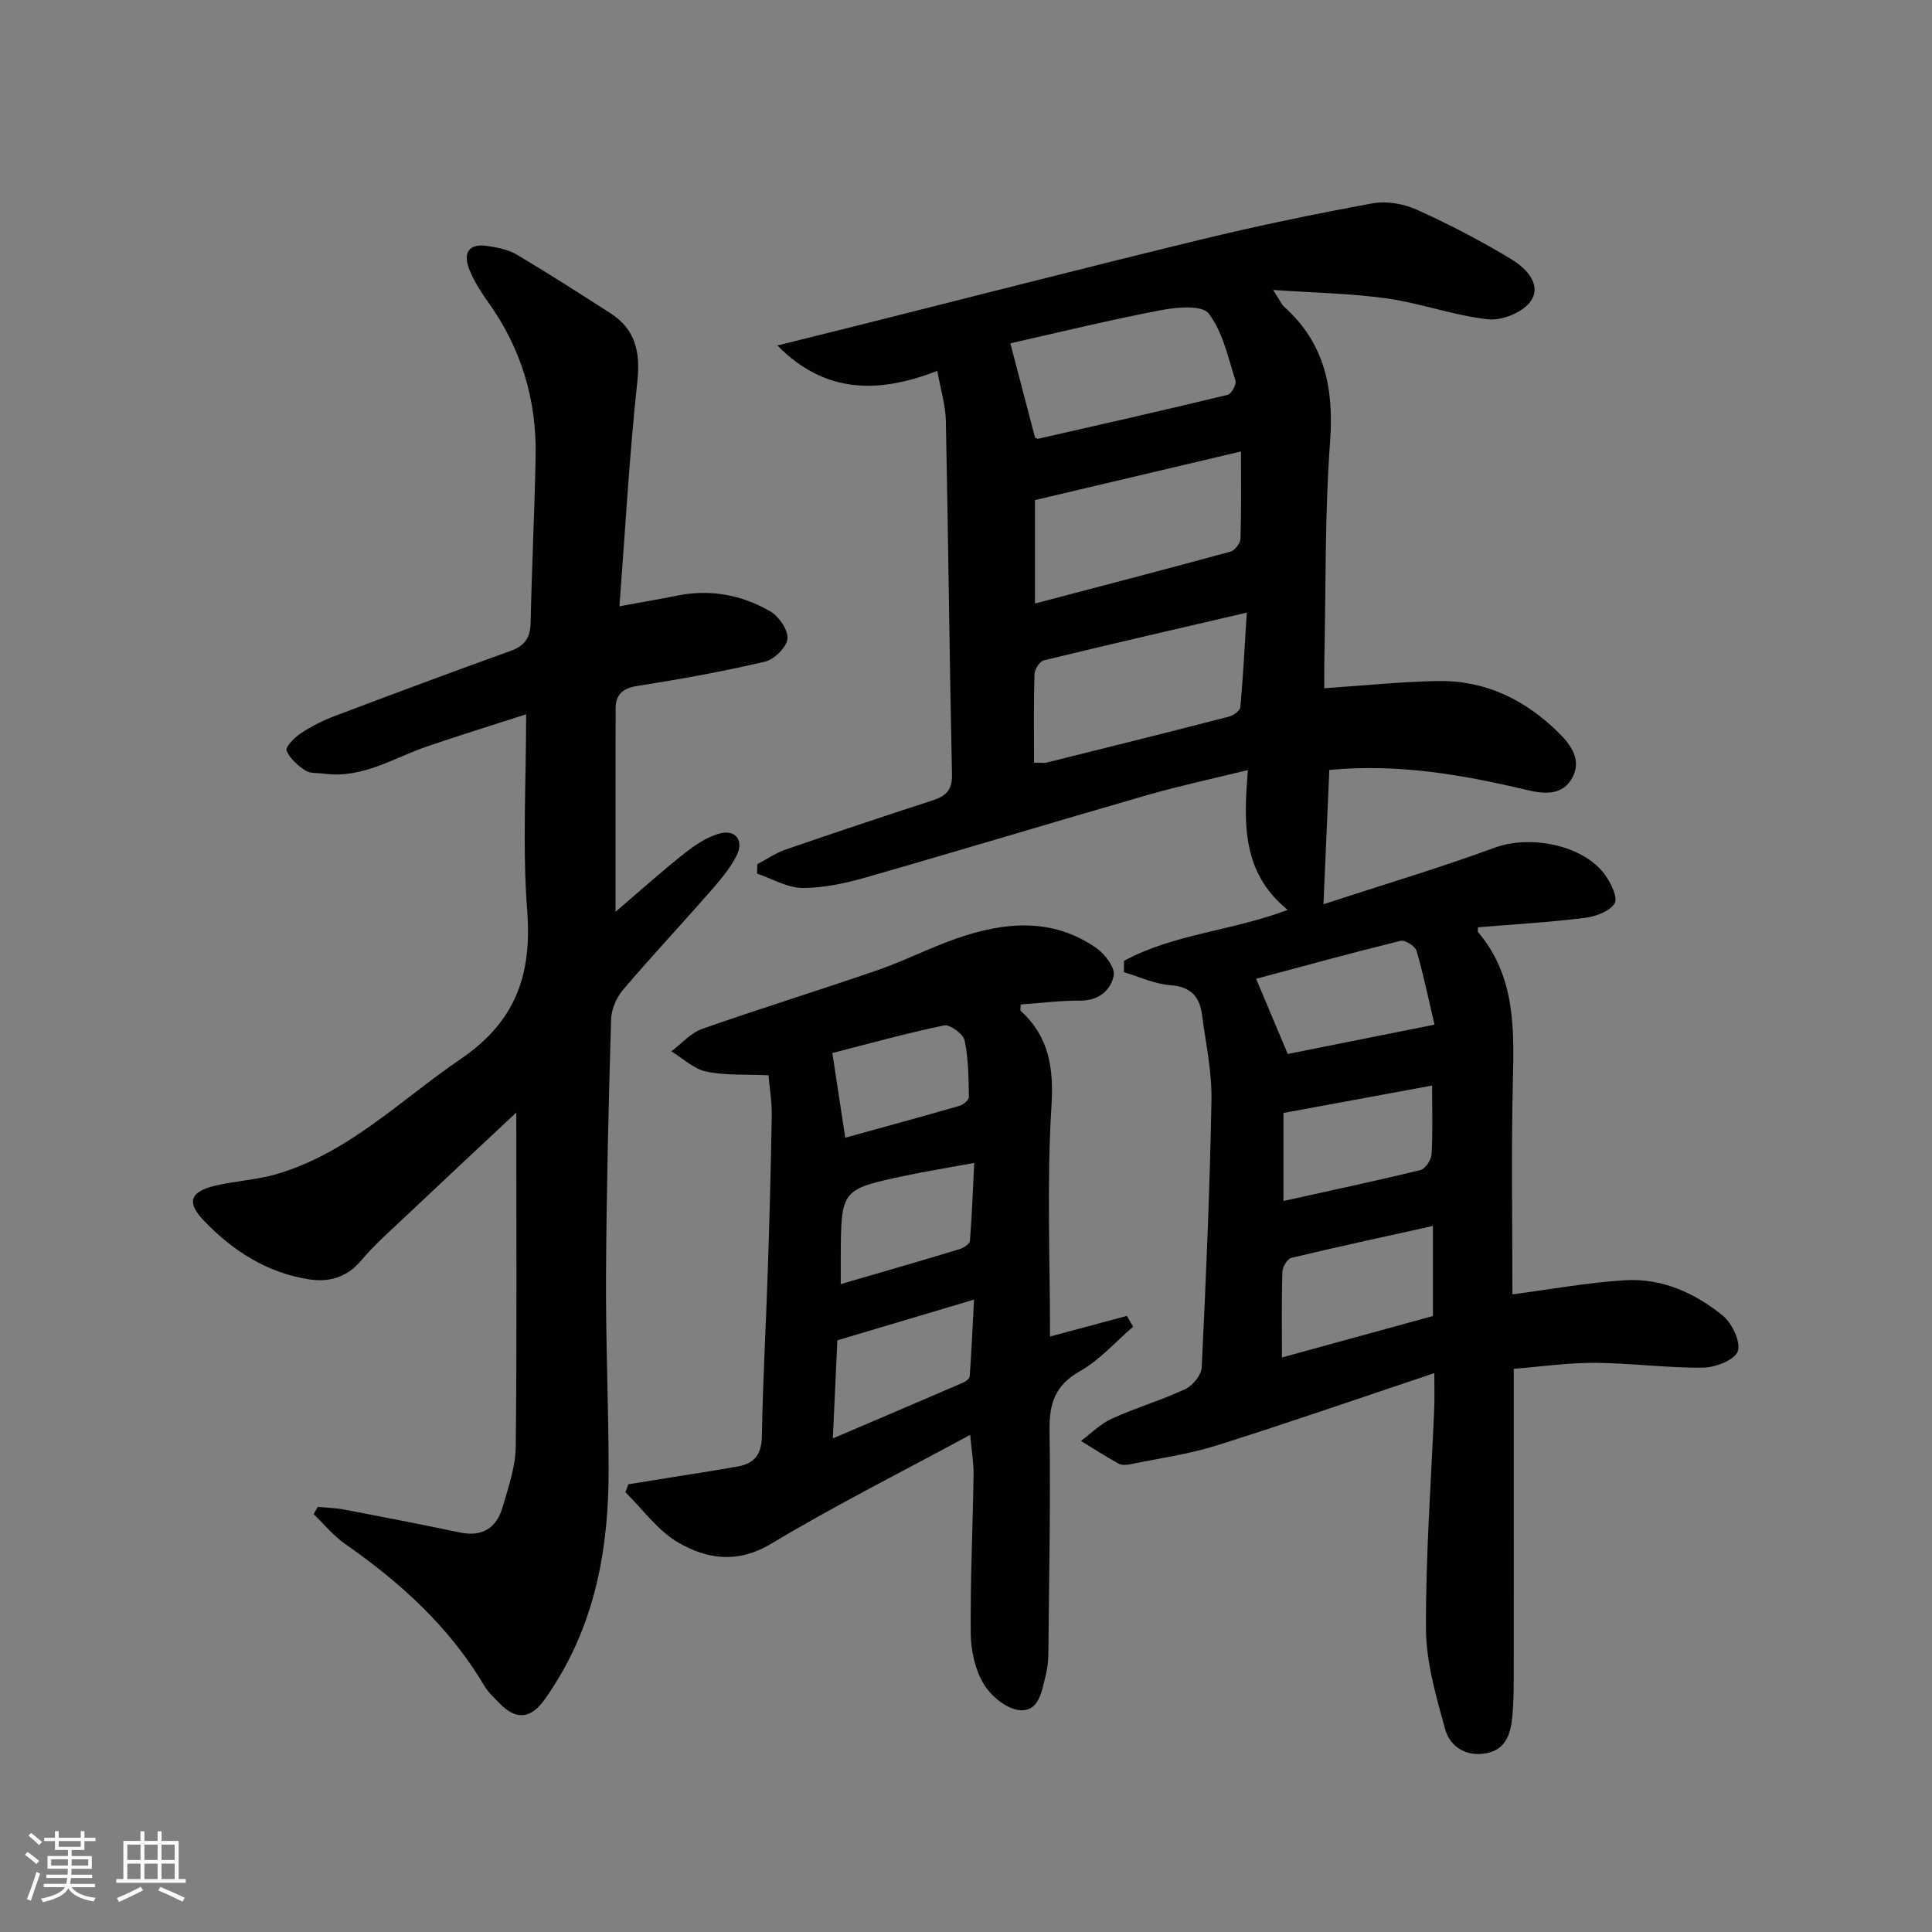
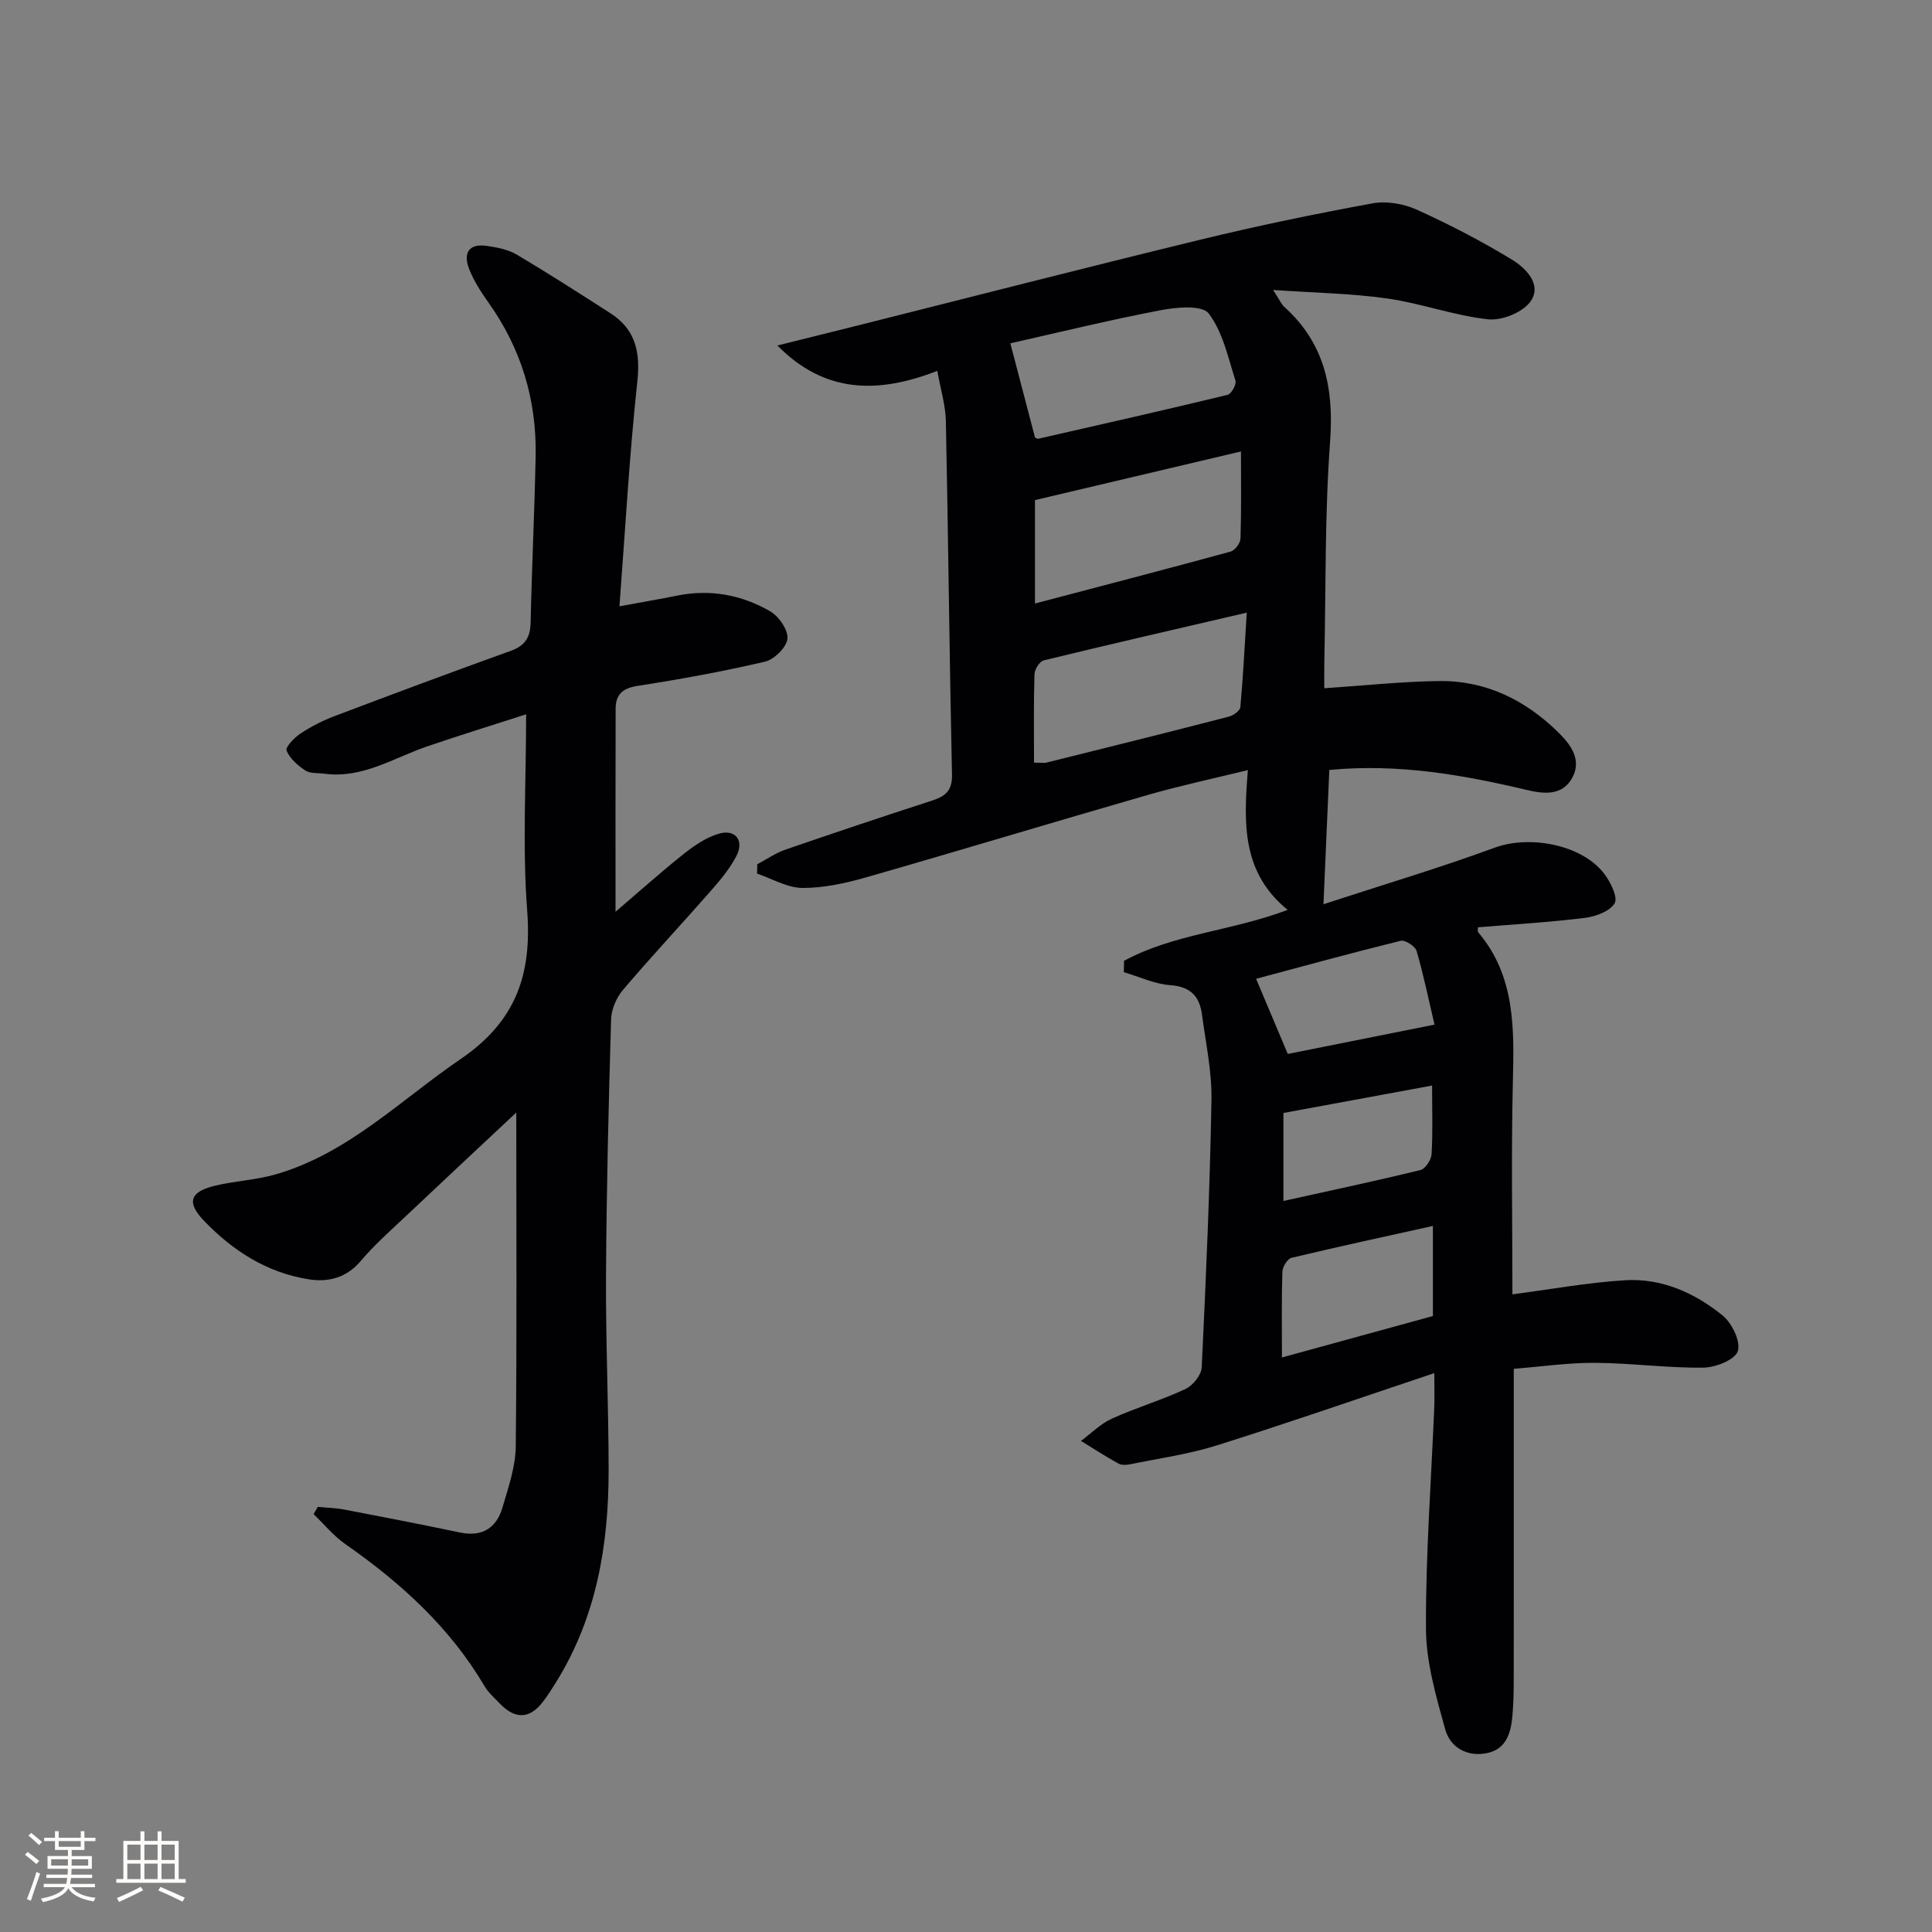
<svg xmlns="http://www.w3.org/2000/svg" enable-background="new 0 0 400 400" viewBox="0 0 400 400">
  <rect x="0" y="0" width="400" height="400" fill="#808080" stroke="none" />
  <g fill="#010104">
    <path d="m232.72 198.93c10.28-5.59 22.29-6.16 33.88-10.55-9.51-7.73-9.13-17.89-8.24-28.94-7.17 1.76-14.04 3.22-20.78 5.16-19.45 5.6-38.82 11.48-58.27 17.05-4.27 1.22-8.77 2.21-13.16 2.19-3.14-.02-6.27-1.91-9.41-2.97.02-.65.03-1.3.05-1.94 1.93-1.02 3.77-2.31 5.82-3.02 10.03-3.46 20.09-6.83 30.19-10.1 2.76-.89 4.37-1.93 4.3-5.39-.53-24.42-.77-48.85-1.27-73.28-.07-3.24-1.08-6.47-1.77-10.36-12.12 4.73-23.23 4.79-33.11-5.25 5.41-1.34 10.83-2.68 16.24-4.04 23.81-5.98 47.58-12.1 71.43-17.89 11.77-2.86 23.65-5.32 35.56-7.5 2.91-.53 6.46.09 9.19 1.33 6.76 3.06 13.39 6.5 19.72 10.36 2.85 1.74 6.2 5.15 3.82 8.58-1.58 2.28-5.94 4.05-8.81 3.74-7.03-.76-13.85-3.31-20.87-4.31-7.42-1.06-14.97-1.16-23.65-1.77 1.41 2.16 1.73 2.98 2.31 3.5 8.4 7.55 10.3 16.91 9.49 27.92-1.11 15.08-.86 30.26-1.19 45.4-.04 1.8-.01 3.61-.01 5.64 8.18-.54 15.89-1.37 23.62-1.49 9.8-.15 18.05 3.92 24.95 10.75 2.6 2.57 4.75 5.67 2.76 9.3-2.01 3.66-5.71 3.38-9.33 2.52-13.28-3.15-26.65-5.52-40.96-4.16-.38 8.79-.76 17.45-1.21 27.8 12.64-4.13 24.2-7.57 35.49-11.72 7.2-2.64 18.1-.64 22.69 5.48 1.28 1.71 2.82 4.85 2.1 6.05-1 1.67-3.94 2.74-6.18 3.02-7.36.91-14.78 1.34-22.12 1.95 0 .64-.07.87.01.97 7.76 9.13 7.49 20.01 7.22 31.1-.35 14.8-.09 29.61-.09 43.92 7.92-1.03 15.59-2.45 23.33-2.92 7.57-.46 14.41 2.61 20.17 7.28 1.95 1.58 3.81 5.42 3.16 7.41-.57 1.78-4.63 3.39-7.17 3.41-7.46.08-14.92-.95-22.39-1-5.58-.03-11.17.79-16.82 1.24v24.46c0 13.5.01 26.99-.01 40.49 0 2.33-.08 4.67-.28 6.99-.31 3.47-1.3 6.79-5.19 7.61-4.15.88-7.68-1.14-8.73-4.95-1.88-6.8-3.94-13.85-3.97-20.81-.07-15.28 1.09-30.57 1.72-45.85.07-1.8.01-3.61.01-7.05-15.56 5.2-30.23 10.31-45.05 14.97-5.79 1.82-11.89 2.67-17.85 3.89-.79.16-1.81.24-2.46-.12-2.66-1.46-5.21-3.11-7.8-4.7 2.12-1.57 4.04-3.55 6.39-4.61 4.98-2.26 10.28-3.82 15.24-6.14 1.53-.71 3.29-2.89 3.37-4.47.89-18.43 1.69-36.88 2.02-55.33.11-5.91-1.19-11.86-1.97-17.77-.5-3.72-2.37-5.74-6.54-6.04-3.26-.23-6.42-1.75-9.63-2.69.01-.78.02-1.56.04-2.35zm-18.64-41.04c1.34 0 2.03.14 2.65-.02 12.57-3.12 25.13-6.25 37.67-9.49.94-.24 2.33-1.22 2.4-1.96.58-6.36.9-12.75 1.33-19.58-14.63 3.4-28.35 6.55-42.02 9.88-.86.21-1.9 1.86-1.93 2.87-.19 5.97-.1 11.95-.1 18.3zm.21-67.3c.09.03.43.3.7.24 13.07-2.97 26.14-5.93 39.17-9.08.78-.19 1.88-2.18 1.63-2.95-1.54-4.79-2.62-10.09-5.56-13.91-1.37-1.78-6.69-1.29-10-.65-10.65 2.04-21.19 4.62-31.05 6.84 1.84 7.04 3.46 13.21 5.11 19.51zm-.01 34.36c14.05-3.7 27.3-7.14 40.5-10.75.89-.24 2.02-1.74 2.05-2.69.19-5.78.1-11.57.1-18.04-14.62 3.45-28.69 6.78-42.65 10.07zm82.39 147.52c0-6.14 0-12.06 0-18.65-10.03 2.22-19.68 4.3-29.28 6.6-.84.2-1.85 1.86-1.89 2.87-.18 5.78-.09 11.56-.09 17.76 10.47-2.87 20.8-5.7 31.26-8.58zm.33-60.33c-1.25-5.32-2.28-10.36-3.72-15.28-.29-.97-2.37-2.3-3.28-2.08-10.18 2.51-20.3 5.29-29.94 7.87 2.31 5.49 4.33 10.28 6.56 15.56 9.21-1.85 18.89-3.78 30.38-6.07zm-.5 12.61c-10.47 1.93-20.52 3.79-30.78 5.68v18.22c9.8-2.17 19.13-4.15 28.38-6.41 1-.25 2.22-2.1 2.29-3.27.27-4.43.11-8.88.11-14.22z" />
    <path d="m106.89 230.34c-7.68 7.19-15.18 14.19-22.64 21.24-3.27 3.09-6.68 6.08-9.57 9.5-2.97 3.51-6.74 4.42-10.74 3.79-8.69-1.36-15.82-5.95-21.79-12.21-3.56-3.74-2.8-5.92 2.32-7.16 4.16-1.01 8.54-1.18 12.64-2.37 14.99-4.34 25.79-15.37 38.25-23.86 11.46-7.81 14.79-17.51 13.79-30.7-1.01-13.22-.22-26.57-.22-40.68-6.76 2.18-13.62 4.3-20.42 6.62-7.01 2.38-13.48 6.76-21.41 5.67-1.31-.18-2.88.01-3.88-.65-1.57-1.05-3.23-2.48-3.89-4.14-.28-.71 1.63-2.7 2.91-3.54 2.2-1.45 4.61-2.68 7.08-3.61 12.11-4.58 24.24-9.11 36.43-13.49 2.98-1.07 4.05-2.8 4.11-5.88.25-11.48.81-22.95 1.04-34.43.22-11.64-2.99-22.29-9.79-31.83-1.53-2.15-3.01-4.45-3.97-6.89-1.26-3.19-.21-5.37 3.65-4.81 2.1.31 4.37.73 6.16 1.78 6.56 3.89 12.98 8.02 19.4 12.14 5.24 3.36 6.26 8.05 5.6 14.19-1.64 15.17-2.48 30.43-3.7 46.51 4.7-.87 8.35-1.49 11.97-2.22 6.84-1.38 13.33-.15 19.23 3.25 1.8 1.04 3.76 3.87 3.58 5.68-.17 1.77-2.73 4.3-4.65 4.75-8.71 2.04-17.55 3.64-26.4 5.02-3.1.48-4.51 1.8-4.52 4.71-.04 13.76-.02 27.51-.02 42.05 4.92-4.2 9.45-8.27 14.21-12.05 2.16-1.71 4.62-3.37 7.21-4.12 3.38-.99 5.25 1.4 3.63 4.57-1.34 2.62-3.31 4.97-5.26 7.2-6.03 6.89-12.3 13.58-18.23 20.55-1.37 1.61-2.42 4.03-2.48 6.11-.52 17.64-.95 35.28-1.05 52.93-.08 13.47.53 26.95.54 40.42.01 15.51-2.52 30.46-10.9 43.93-.87 1.4-1.76 2.81-2.77 4.11-2.77 3.57-5.76 3.48-8.8.34-1.15-1.19-2.45-2.34-3.27-3.74-7.19-12.17-17.35-21.36-28.8-29.35-2.43-1.7-4.37-4.1-6.54-6.18.29-.5.58-1.01.87-1.51 1.85.18 3.73.22 5.55.57 7.98 1.52 15.95 3.08 23.9 4.74 4.6.96 7.54-.94 8.79-5.2 1.21-4.13 2.69-8.39 2.74-12.6.25-22.78.11-45.56.11-69.15z" />
-     <path d="m200.87 297.07c-14.17 7.68-27.99 14.61-41.22 22.55-6.95 4.17-13.28 3.18-19.22-.25-4.24-2.45-7.34-6.88-10.95-10.42.2-.55.41-1.1.61-1.64 2.68-.43 5.35-.87 8.03-1.3 4.9-.79 9.81-1.53 14.69-2.41 3.39-.61 4.87-2.5 4.93-6.23.18-11.31.84-22.61 1.21-33.92.36-10.81.65-21.62.83-32.44.05-2.78-.43-5.57-.67-8.39-4.62-.21-8.87.08-12.89-.76-2.59-.54-4.83-2.74-7.23-4.19 2.12-1.59 4.01-3.81 6.39-4.65 12.05-4.24 24.27-8 36.34-12.17 5.49-1.89 10.7-4.58 16.18-6.5 9.92-3.47 19.88-4.48 29.1 1.94 1.77 1.23 3.91 4.07 3.58 5.71-.61 3.04-3.11 5.19-6.94 5.17-4.12-.03-8.24.51-12.32.8 0 .7-.14 1.17.02 1.32 5.87 5.41 6.85 11.8 6.35 19.76-.98 15.75-.29 31.61-.29 47.66 5.38-1.45 10.65-2.86 15.91-4.27.43.75.86 1.5 1.29 2.24-3.63 3.11-6.89 6.88-10.97 9.18-5.15 2.9-6.41 6.66-6.33 12.21.21 15.49-.1 30.99-.25 46.48-.01 1.48-.22 2.98-.57 4.42-.8 3.2-1.38 7.55-5.48 7.09-2.7-.3-5.9-2.97-7.37-5.47-1.76-2.97-2.62-6.89-2.65-10.4-.1-10.97.42-21.95.59-32.93.02-2.47-.41-4.92-.7-8.19zm-28.44.74c9.47-4.05 18.24-7.78 26.99-11.56.55-.24 1.32-.81 1.35-1.27.36-5.14.6-10.29.89-15.91-10.18 3.03-19.19 5.72-28.29 8.43-.3 6.48-.59 12.73-.94 20.31zm1.64-31.95c8.81-2.57 16.72-4.85 24.6-7.24.84-.25 2.09-1.08 2.14-1.72.42-5.16.6-10.34.89-16.13-5.4 1-9.79 1.71-14.13 2.62-13.43 2.83-13.43 2.86-13.5 16.76-.01 1.47 0 2.94 0 5.71zm.93-30.31c8.16-2.26 15.93-4.37 23.66-6.6.79-.23 1.95-1.21 1.94-1.82-.08-3.92-.08-7.92-.89-11.72-.29-1.34-3.03-3.36-4.24-3.11-7.95 1.65-15.79 3.84-23.14 5.72.98 6.46 1.75 11.48 2.67 17.53z" />
  </g>
  <path d="m5.17 384 .55-.58c.85.61 1.65 1.24 2.4 1.87l-.59.64c-.83-.73-1.62-1.38-2.36-1.93m1.22 9.53-.82-.34c.71-1.76 1.37-3.64 1.98-5.63.24.13.5.25.76.36-.6 1.67-1.24 3.54-1.92 5.61m-.5-13.5.57-.54c.56.44 1.31 1.06 2.26 1.87l-.64.64c-.68-.66-1.41-1.32-2.19-1.97m3.25.46h2.24v-1.36h.77v1.36h4.57v-1.36h.76v1.36h2.28v.69h-2.28v1.84h-2.64v1.26h4.18v2.64h-4.21c0 .45-.02.86-.05 1.21h4.32v.69h-4.38c-.04.34-.1.75-.19 1.22h5.15v.69h-4.82c.87 1.19 2.51 1.92 4.93 2.19-.17.31-.3.57-.37.76-2.77-.49-4.52-1.41-5.26-2.76-.56 1.26-2.3 2.23-5.24 2.9-.12-.25-.26-.48-.43-.72 2.73-.55 4.38-1.34 4.96-2.38h-4.38v-.69h4.65c.1-.38.17-.79.21-1.22h-4.32v-.69h4.4c.03-.34.05-.75.05-1.21h-4.2v-2.64h4.23v-1.26h-2.69v-1.84h-2.24zm1.46 4.46v1.29h3.45c.01-.4.02-.57.01-.53v-.32-.45h-3.46zm1.55-2.59h4.57v-1.19h-4.57zm6.11 2.59h-3.42v.77c-.01.19-.01.37-.02.53h3.44z" fill="#fcfbfa" />
  <path d="m32.63 379.16h.82v1.98h3.54v7.89h1.46v.78h-14.37v-.78h1.46v-7.89h3.54v-1.98h.82v1.98h2.73zm-3.49 11.48.5.73c-1.61.82-3.28 1.63-5 2.41-.13-.27-.28-.55-.44-.82 1.75-.72 3.4-1.49 4.94-2.32m-2.78-5.55h2.73v-3.18h-2.73zm0 3.95h2.73v-3.2h-2.73zm3.54-3.95h2.73v-3.18h-2.73zm0 3.95h2.73v-3.2h-2.73zm7.89 4.68c-1.84-.92-3.51-1.7-5.02-2.32l.45-.73c1.89.8 3.57 1.55 5.04 2.23zm-1.62-11.81h-2.73v3.18h2.73zm-2.73 7.13h2.73v-3.2h-2.73z" fill="#fcfbfa" />
</svg>